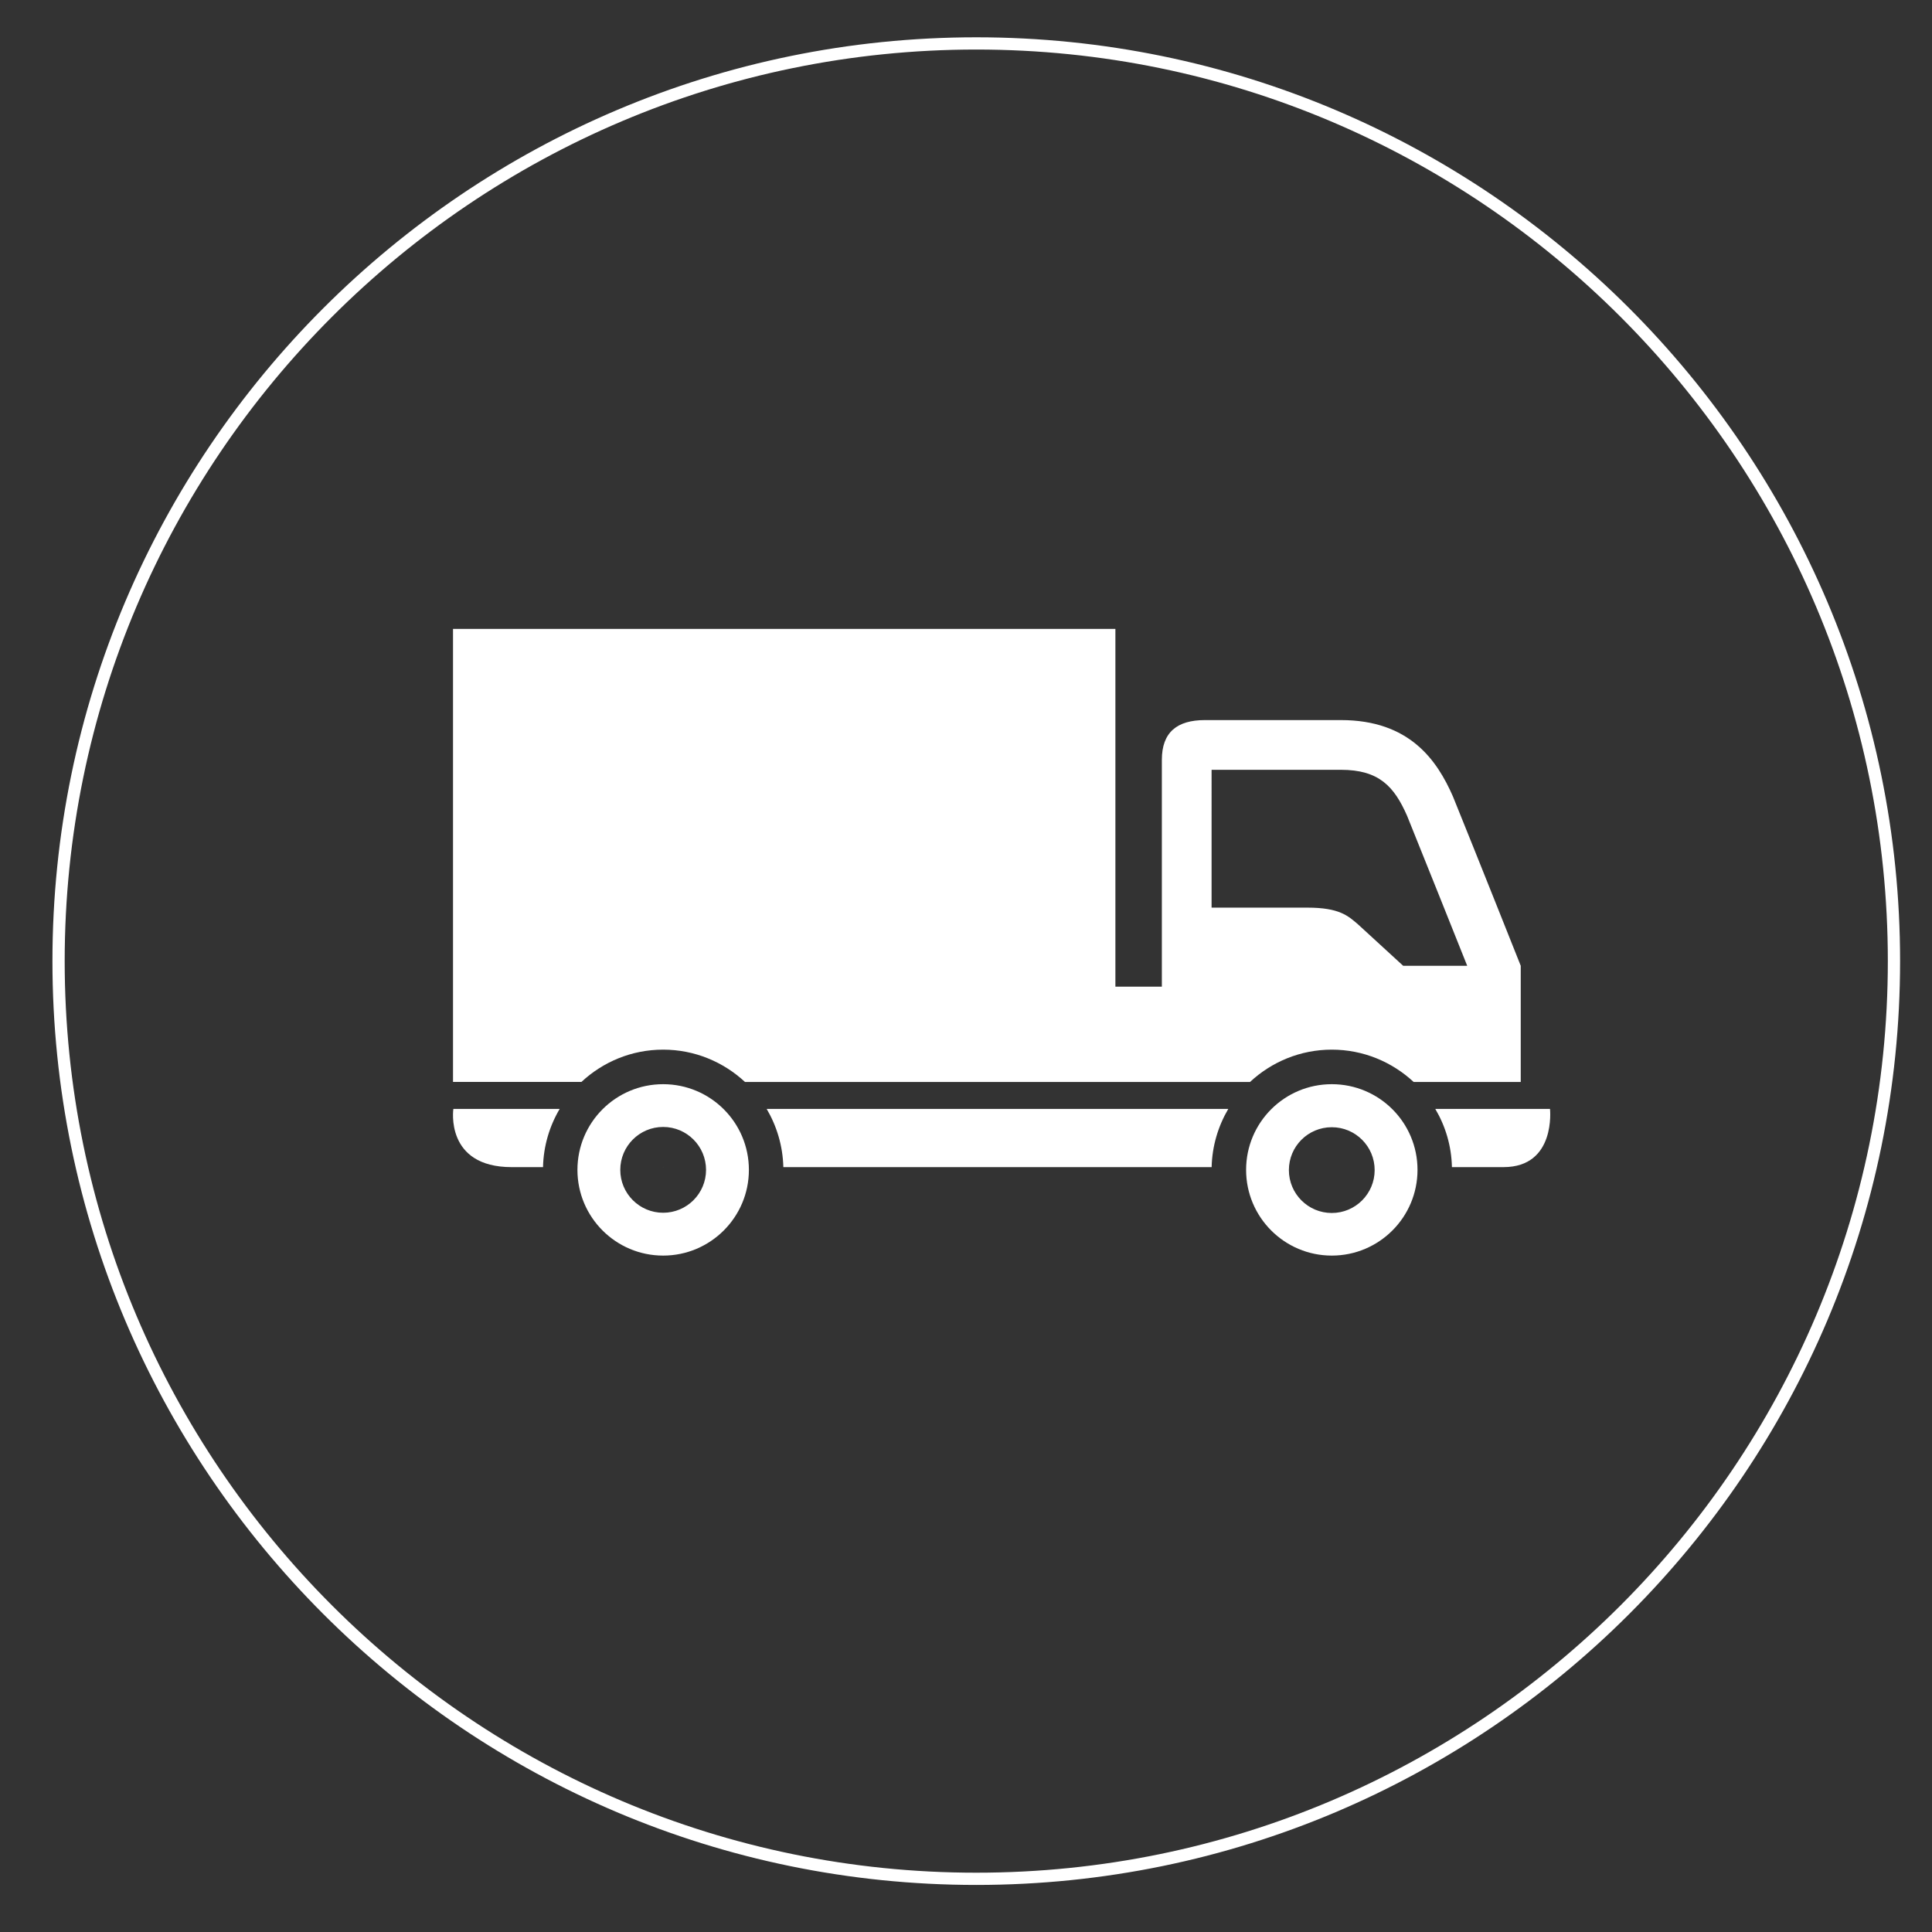
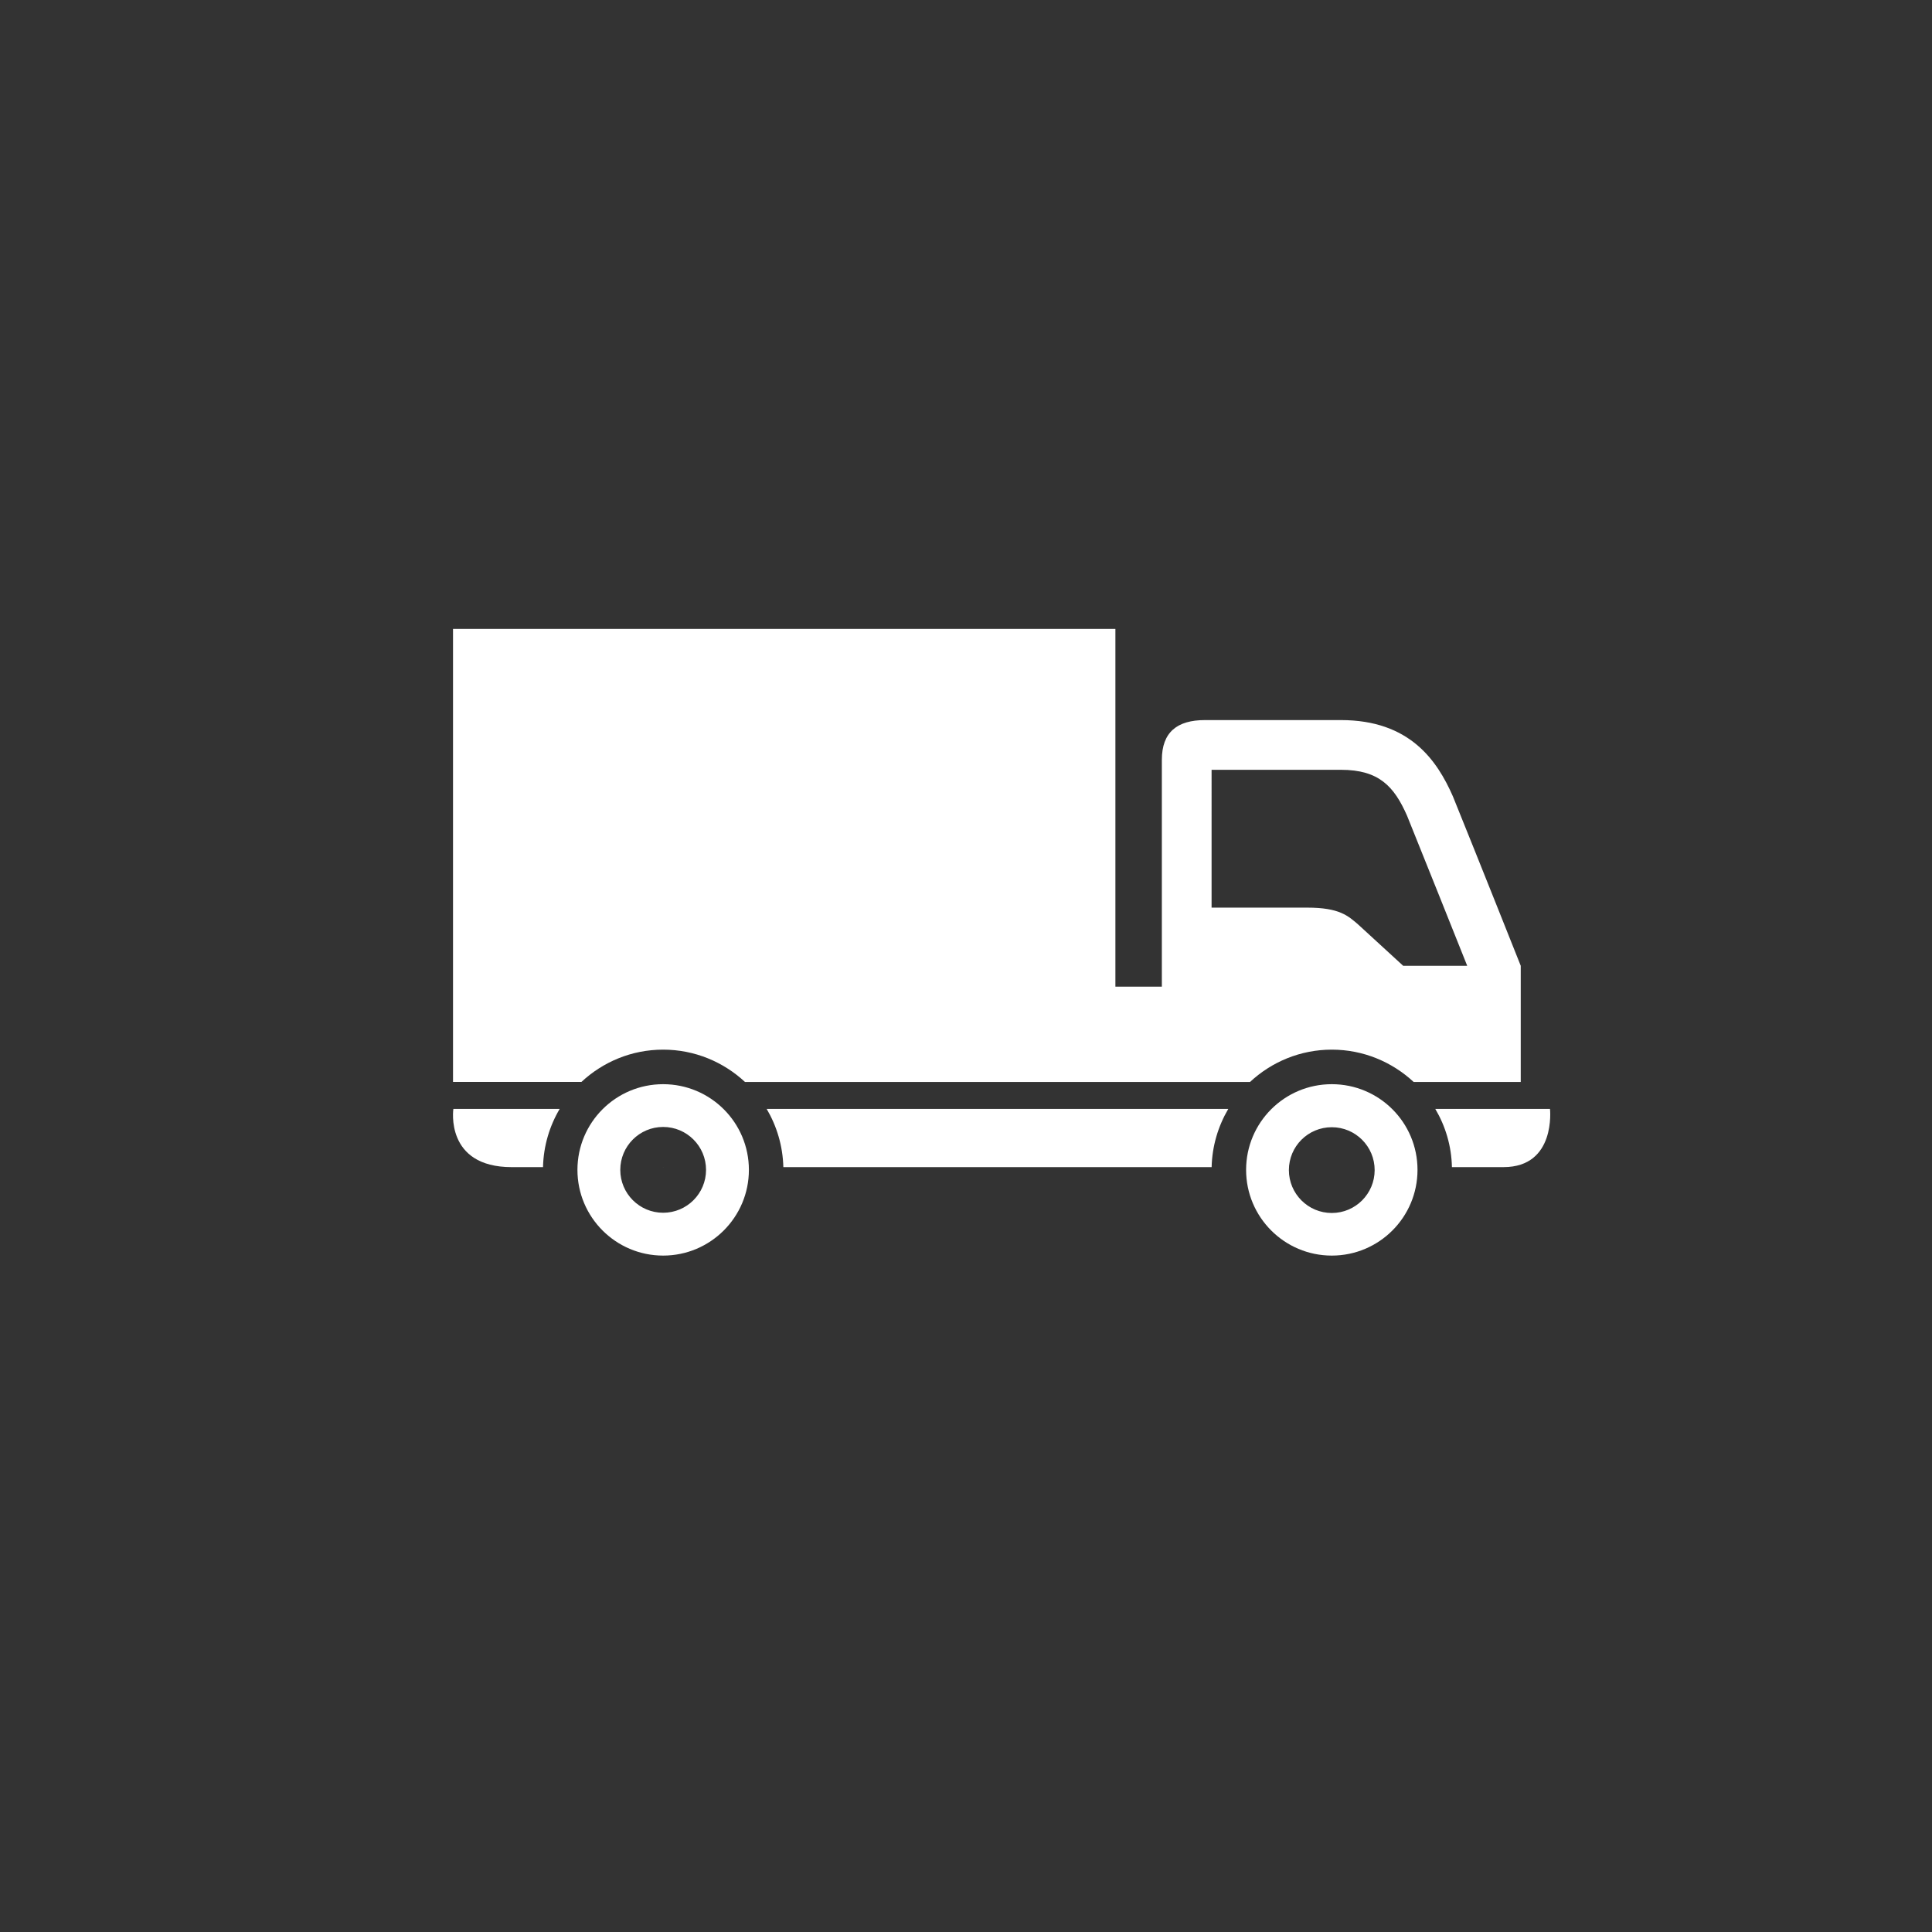
<svg xmlns="http://www.w3.org/2000/svg" version="1.1" x="0px" y="0px" width="150px" height="150px" viewBox="0 0 150 150" enable-background="new 0 0 150 150" xml:space="preserve">
  <rect x="0" y="0" width="150" height="150" fill="#333333" stroke="none" />
  <g id="_x31_50x80">
    <g id="New_Symbol_28">
	</g>
  </g>
  <g id="_x31_50x150">
-     <path fill="#FFFFFF" d="M75.797,146.346c-39.55,0-71.726-32.176-71.726-71.725S36.247,2.896,75.797,2.896   c39.549,0,71.725,32.176,71.725,71.725S115.346,146.346,75.797,146.346z M75.797,3.846c-39.026,0-70.775,31.75-70.775,70.775   s31.749,70.775,70.775,70.775c39.025,0,70.774-31.75,70.774-70.775S114.822,3.846,75.797,3.846z" />
    <path fill="#FFFFFF" d="M103.4,84.176c-3.676,0-6.653,2.974-6.653,6.654c0,3.671,2.978,6.654,6.653,6.654   c3.677,0,6.655-2.983,6.655-6.654C110.056,87.149,107.077,84.176,103.4,84.176 M103.4,94.176c-1.842,0-3.331-1.495-3.331-3.33   c0-1.843,1.489-3.329,3.331-3.329c1.837,0,3.328,1.486,3.328,3.329C106.729,92.681,105.237,94.176,103.4,94.176 M35.199,86.096   h8.254c-0.788,1.334-1.255,2.872-1.293,4.52h-2.431C34.526,90.615,35.199,86.096,35.199,86.096 M51.486,81.494   c2.455,0,4.683,0.957,6.353,2.508h39.213c1.666-1.551,3.896-2.508,6.349-2.508c2.453,0,4.683,0.957,6.353,2.508h8.316v-9.018   c0,0-3.368-8.468-5.267-13.152c-1.23-2.805-3.363-5.925-8.693-5.925H93.557c-2.167,0-3.351,0.938-3.351,3.091v17.608h-3.607V48.83   H35.172v27.776v3.776v3.619h9.971C46.806,82.451,49.032,81.494,51.486,81.494 M94.067,59.767h10.042   c2.97,0,4.138,1.306,5.134,3.565c1.419,3.508,3.633,9.055,4.67,11.65h-4.972l-3.458-3.172c-0.817-0.713-1.492-1.342-3.989-1.342   h-7.427V59.767z M51.486,90.609c0.007,0,0.008,0.006,0.012,0.006h-0.023C51.484,90.615,51.486,90.609,51.486,90.609 M59.525,86.096   h35.839c-0.784,1.334-1.254,2.872-1.293,4.52H60.819C60.777,88.968,60.309,87.43,59.525,86.096 M116.733,90.615h-4.006   c-0.035-1.647-0.503-3.186-1.292-4.52h8.907C120.343,86.096,120.827,90.615,116.733,90.615 M51.486,84.176   c-3.674,0-6.654,2.974-6.654,6.654c0,3.671,2.98,6.654,6.654,6.654c3.673,0,6.658-2.983,6.658-6.654   C58.145,87.149,55.159,84.176,51.486,84.176 M51.486,94.158c-1.838,0-3.328-1.492-3.328-3.328c0-1.842,1.49-3.334,3.328-3.334   c1.84,0,3.331,1.492,3.331,3.334C54.817,92.666,53.326,94.158,51.486,94.158" />
  </g>
  <g id="_x35_5x55">
</g>
</svg>